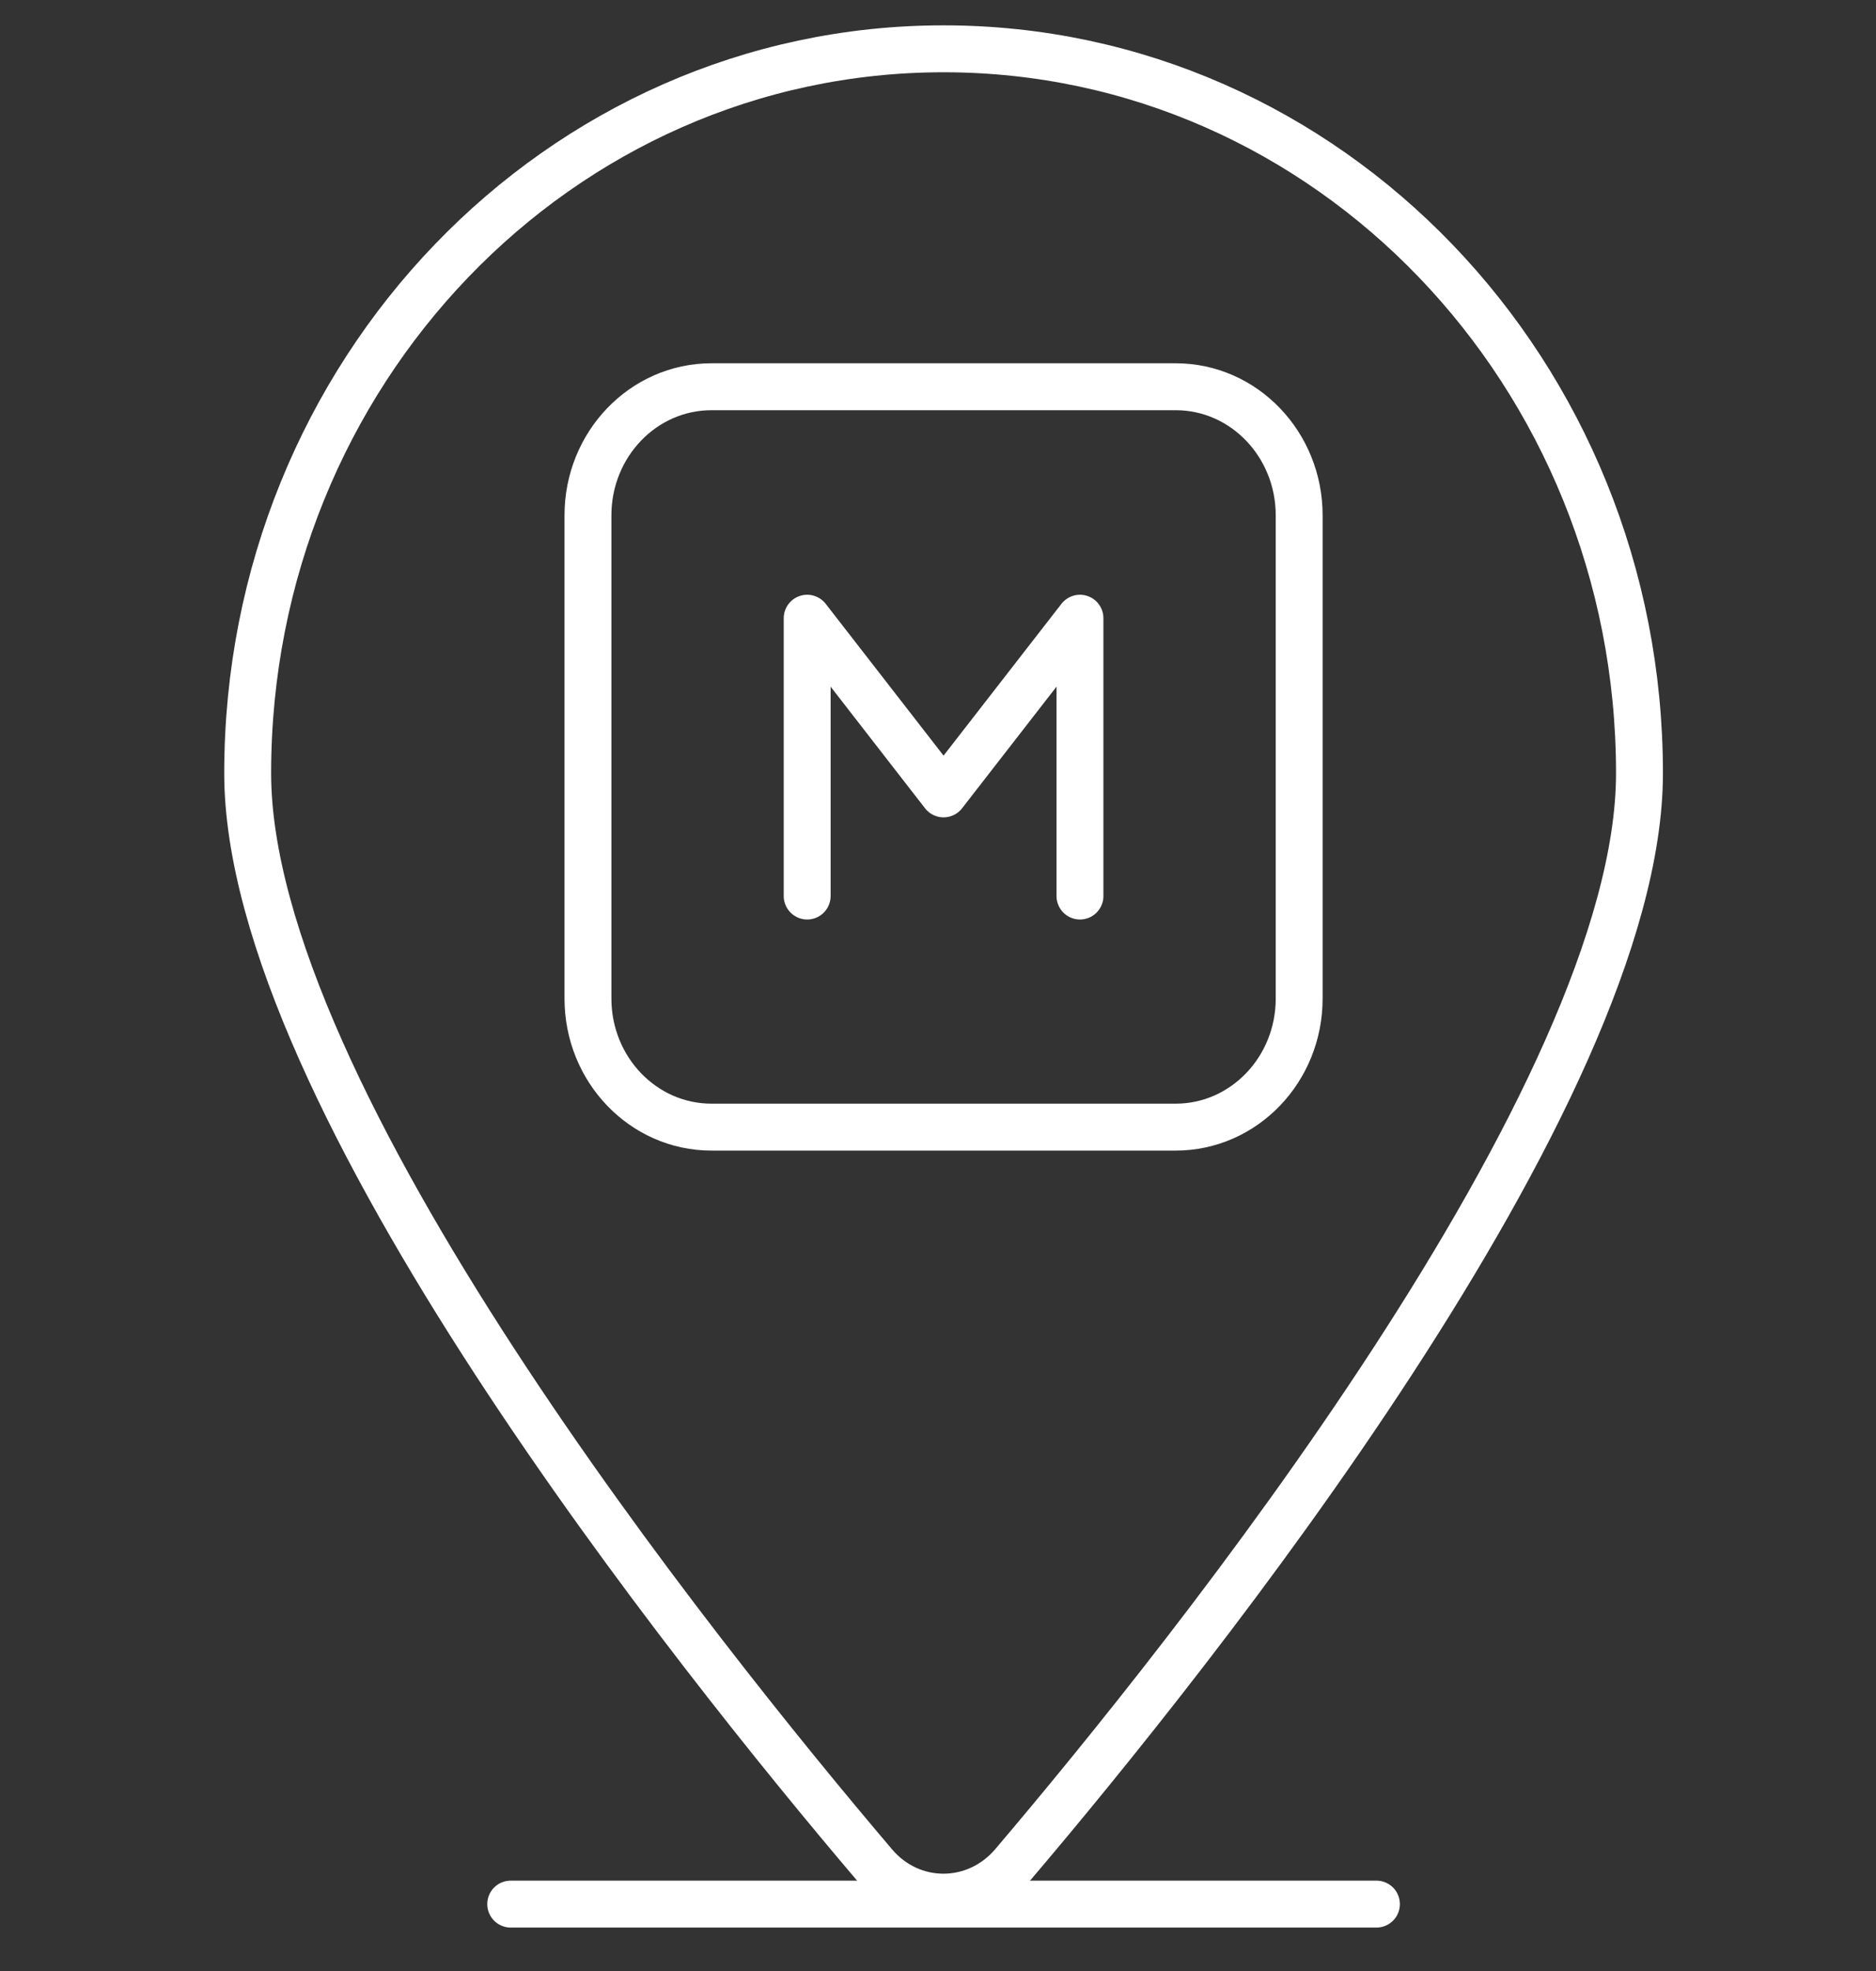
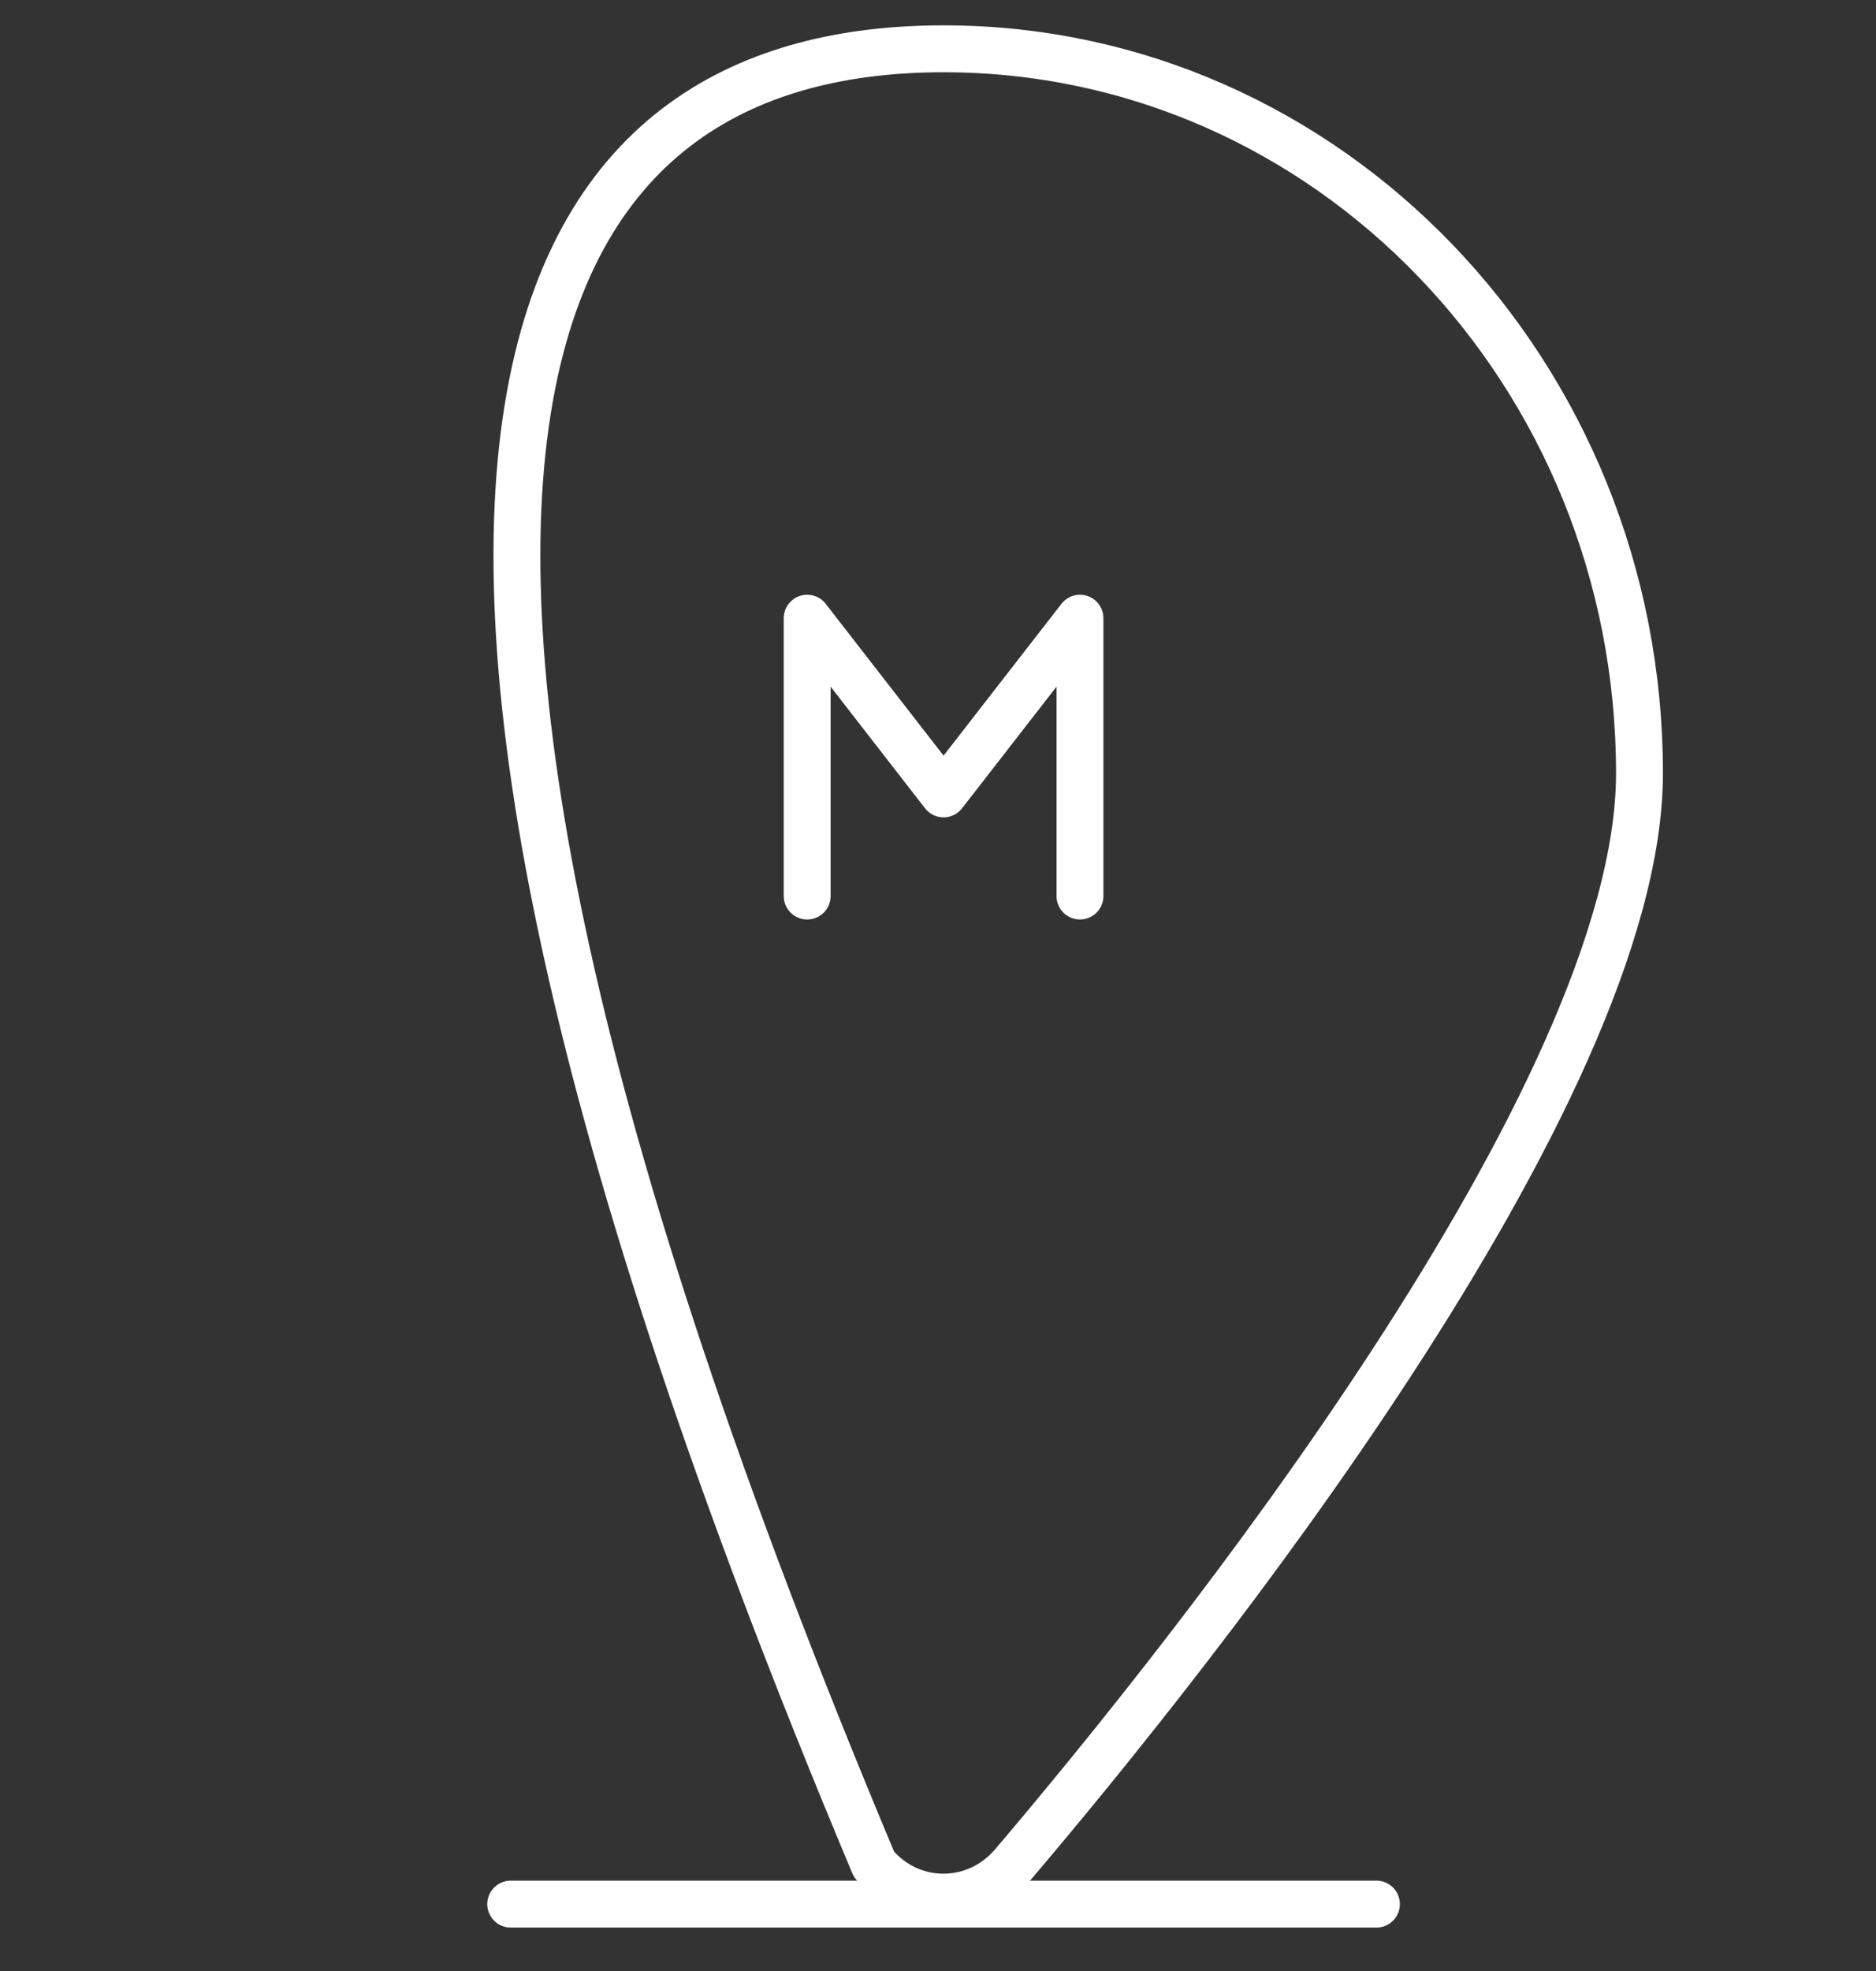
<svg xmlns="http://www.w3.org/2000/svg" width="80" height="84" viewBox="0 0 80 84" fill="none">
  <rect x="0" y="0" width="80" height="84" fill="#333333" stroke="none" />
-   <path d="M50.135 16.482H30.341C27.432 16.482 25.073 18.936 25.073 21.963V42.556C25.073 45.583 27.432 48.036 30.341 48.036H50.135C53.044 48.036 55.402 45.583 55.402 42.556V21.963C55.402 18.936 53.044 16.482 50.135 16.482Z" stroke="white" stroke-width="2" stroke-miterlimit="10" />
  <path d="M34.421 38.187V26.347L40.237 33.834L46.054 26.347V38.187" stroke="white" stroke-width="2" stroke-linecap="round" stroke-linejoin="round" />
-   <path d="M69.914 32.954C69.914 46.663 50.728 70.606 43.205 79.452C41.617 81.32 38.843 81.32 37.27 79.452C29.747 70.606 10.562 46.663 10.562 32.954C10.562 15.896 23.842 2.08 40.238 2.08C56.634 2.08 69.914 15.896 69.914 32.954Z" stroke="white" stroke-width="2" stroke-linecap="round" stroke-linejoin="round" />
+   <path d="M69.914 32.954C69.914 46.663 50.728 70.606 43.205 79.452C41.617 81.32 38.843 81.32 37.27 79.452C10.562 15.896 23.842 2.08 40.238 2.08C56.634 2.08 69.914 15.896 69.914 32.954Z" stroke="white" stroke-width="2" stroke-linecap="round" stroke-linejoin="round" />
  <path d="M21.779 81.149H58.696" stroke="white" stroke-width="2" stroke-linecap="round" stroke-linejoin="round" />
</svg>